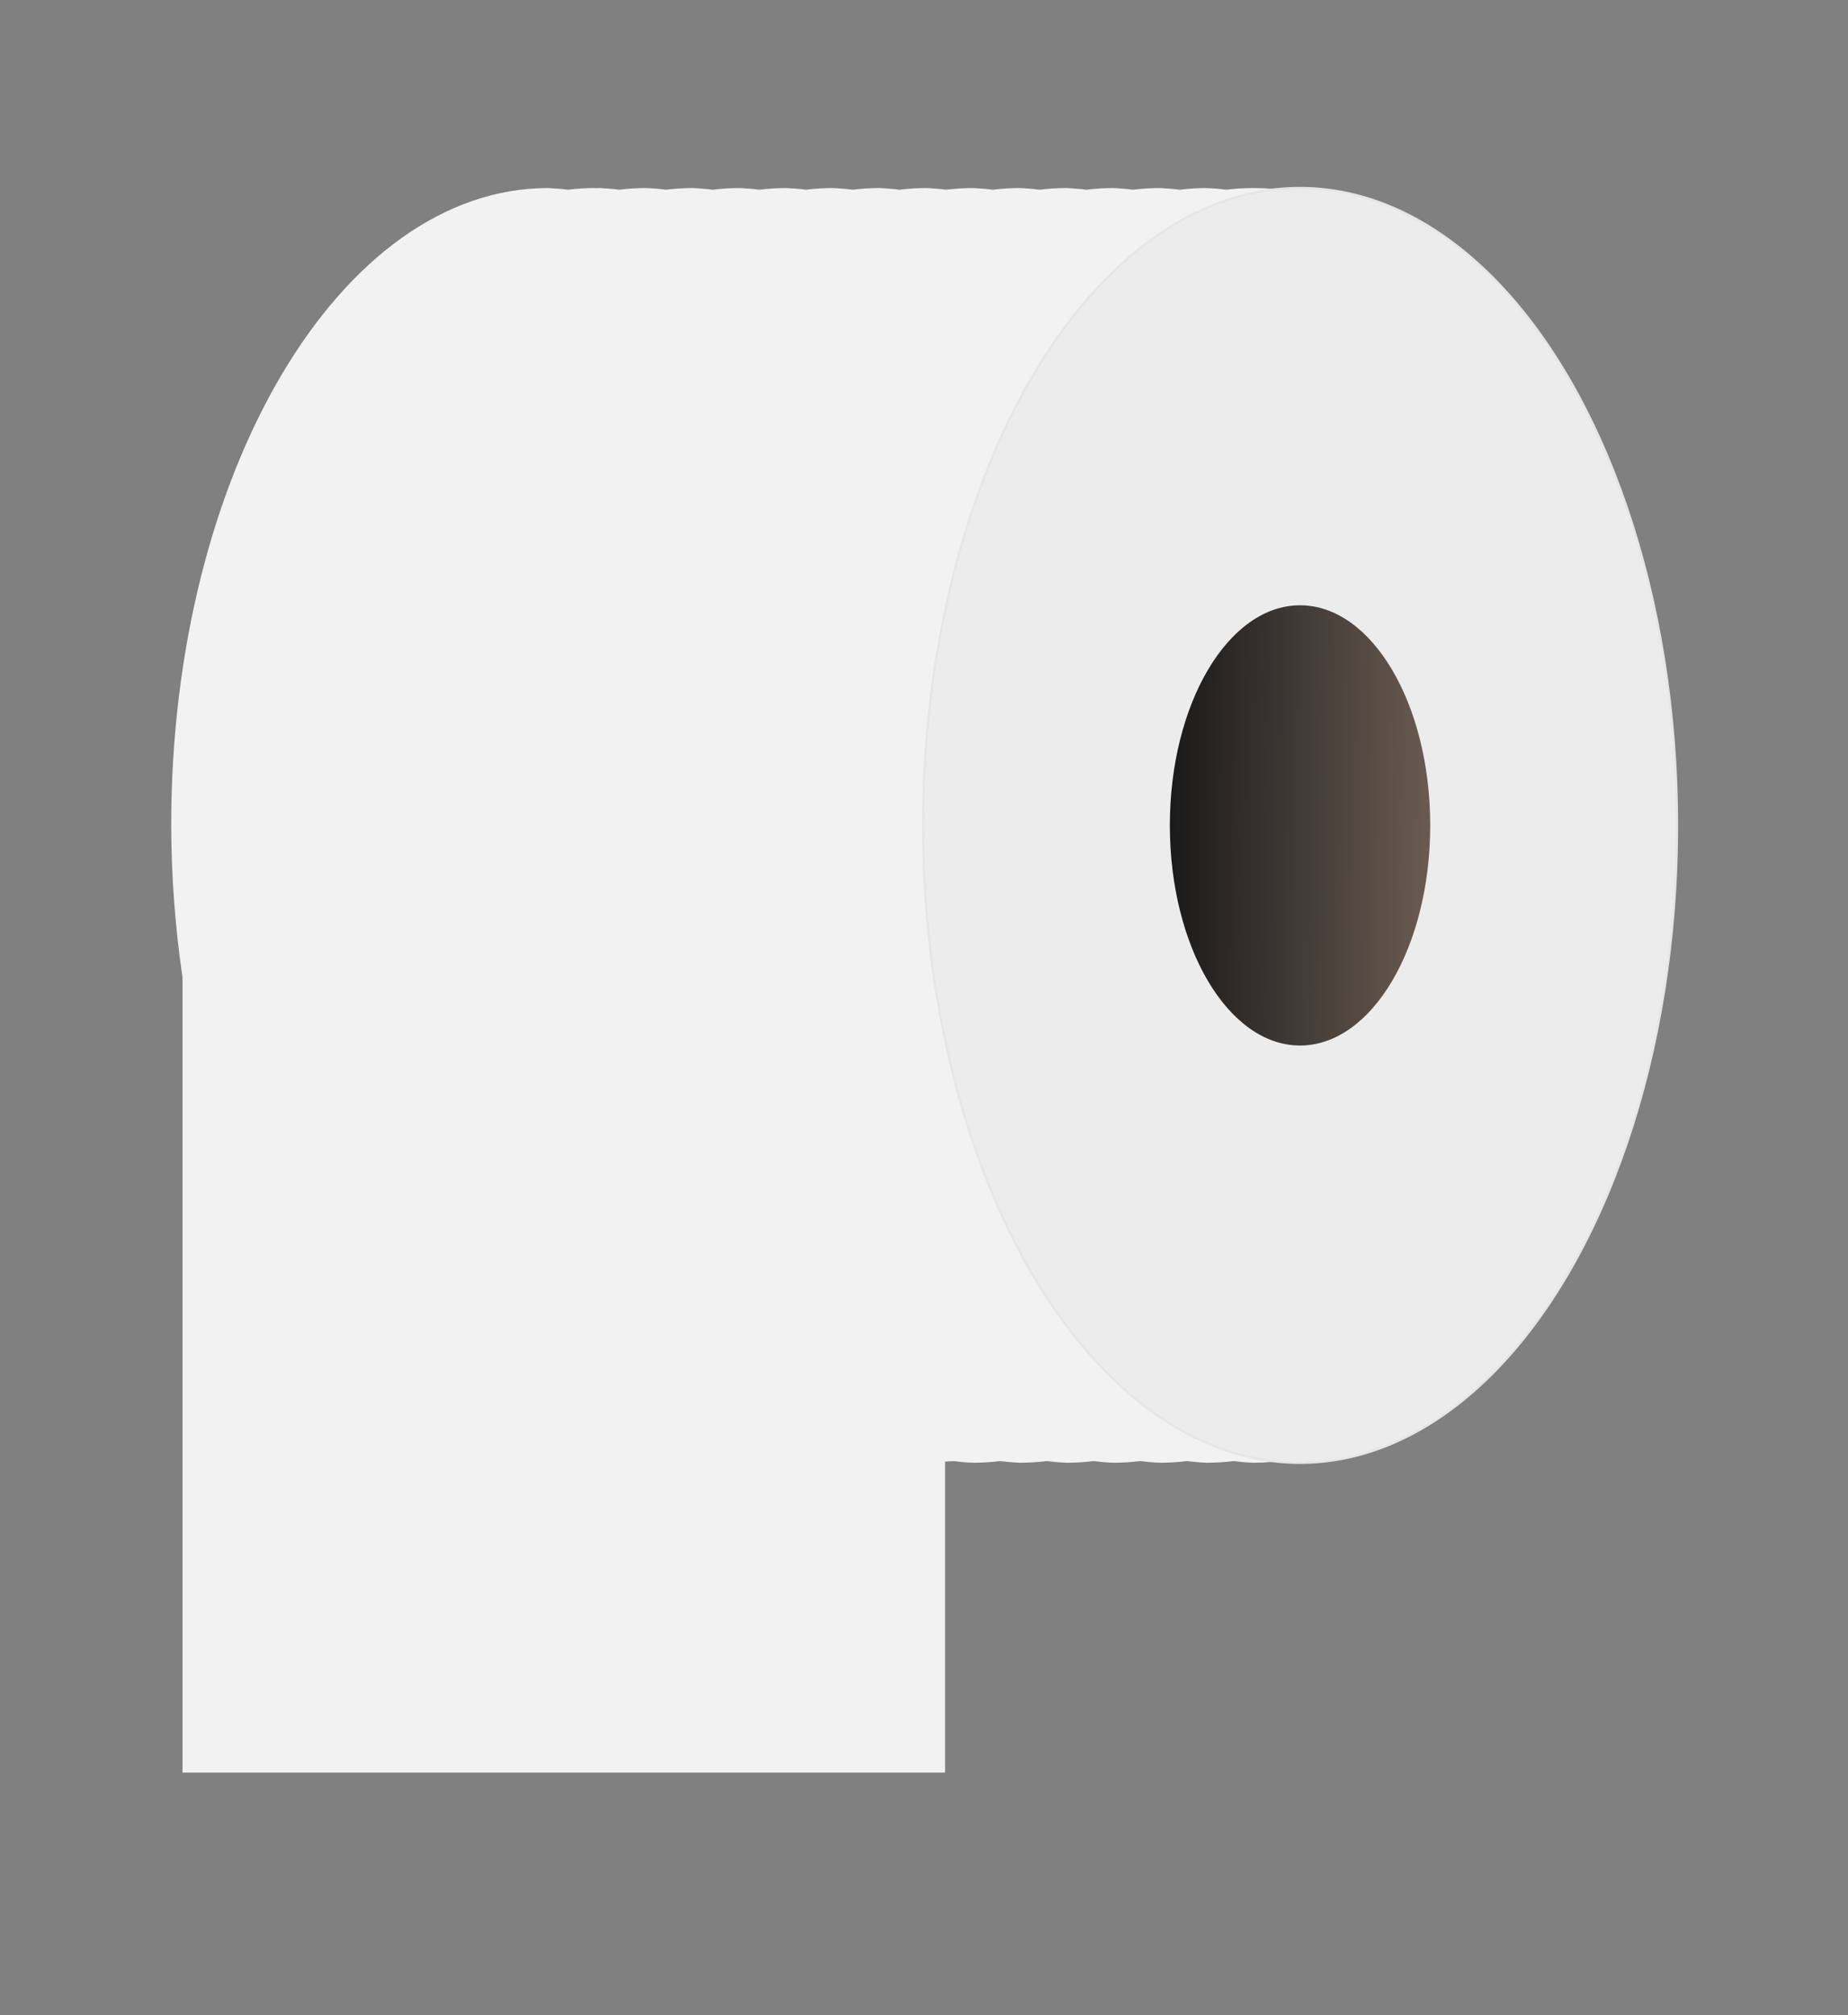
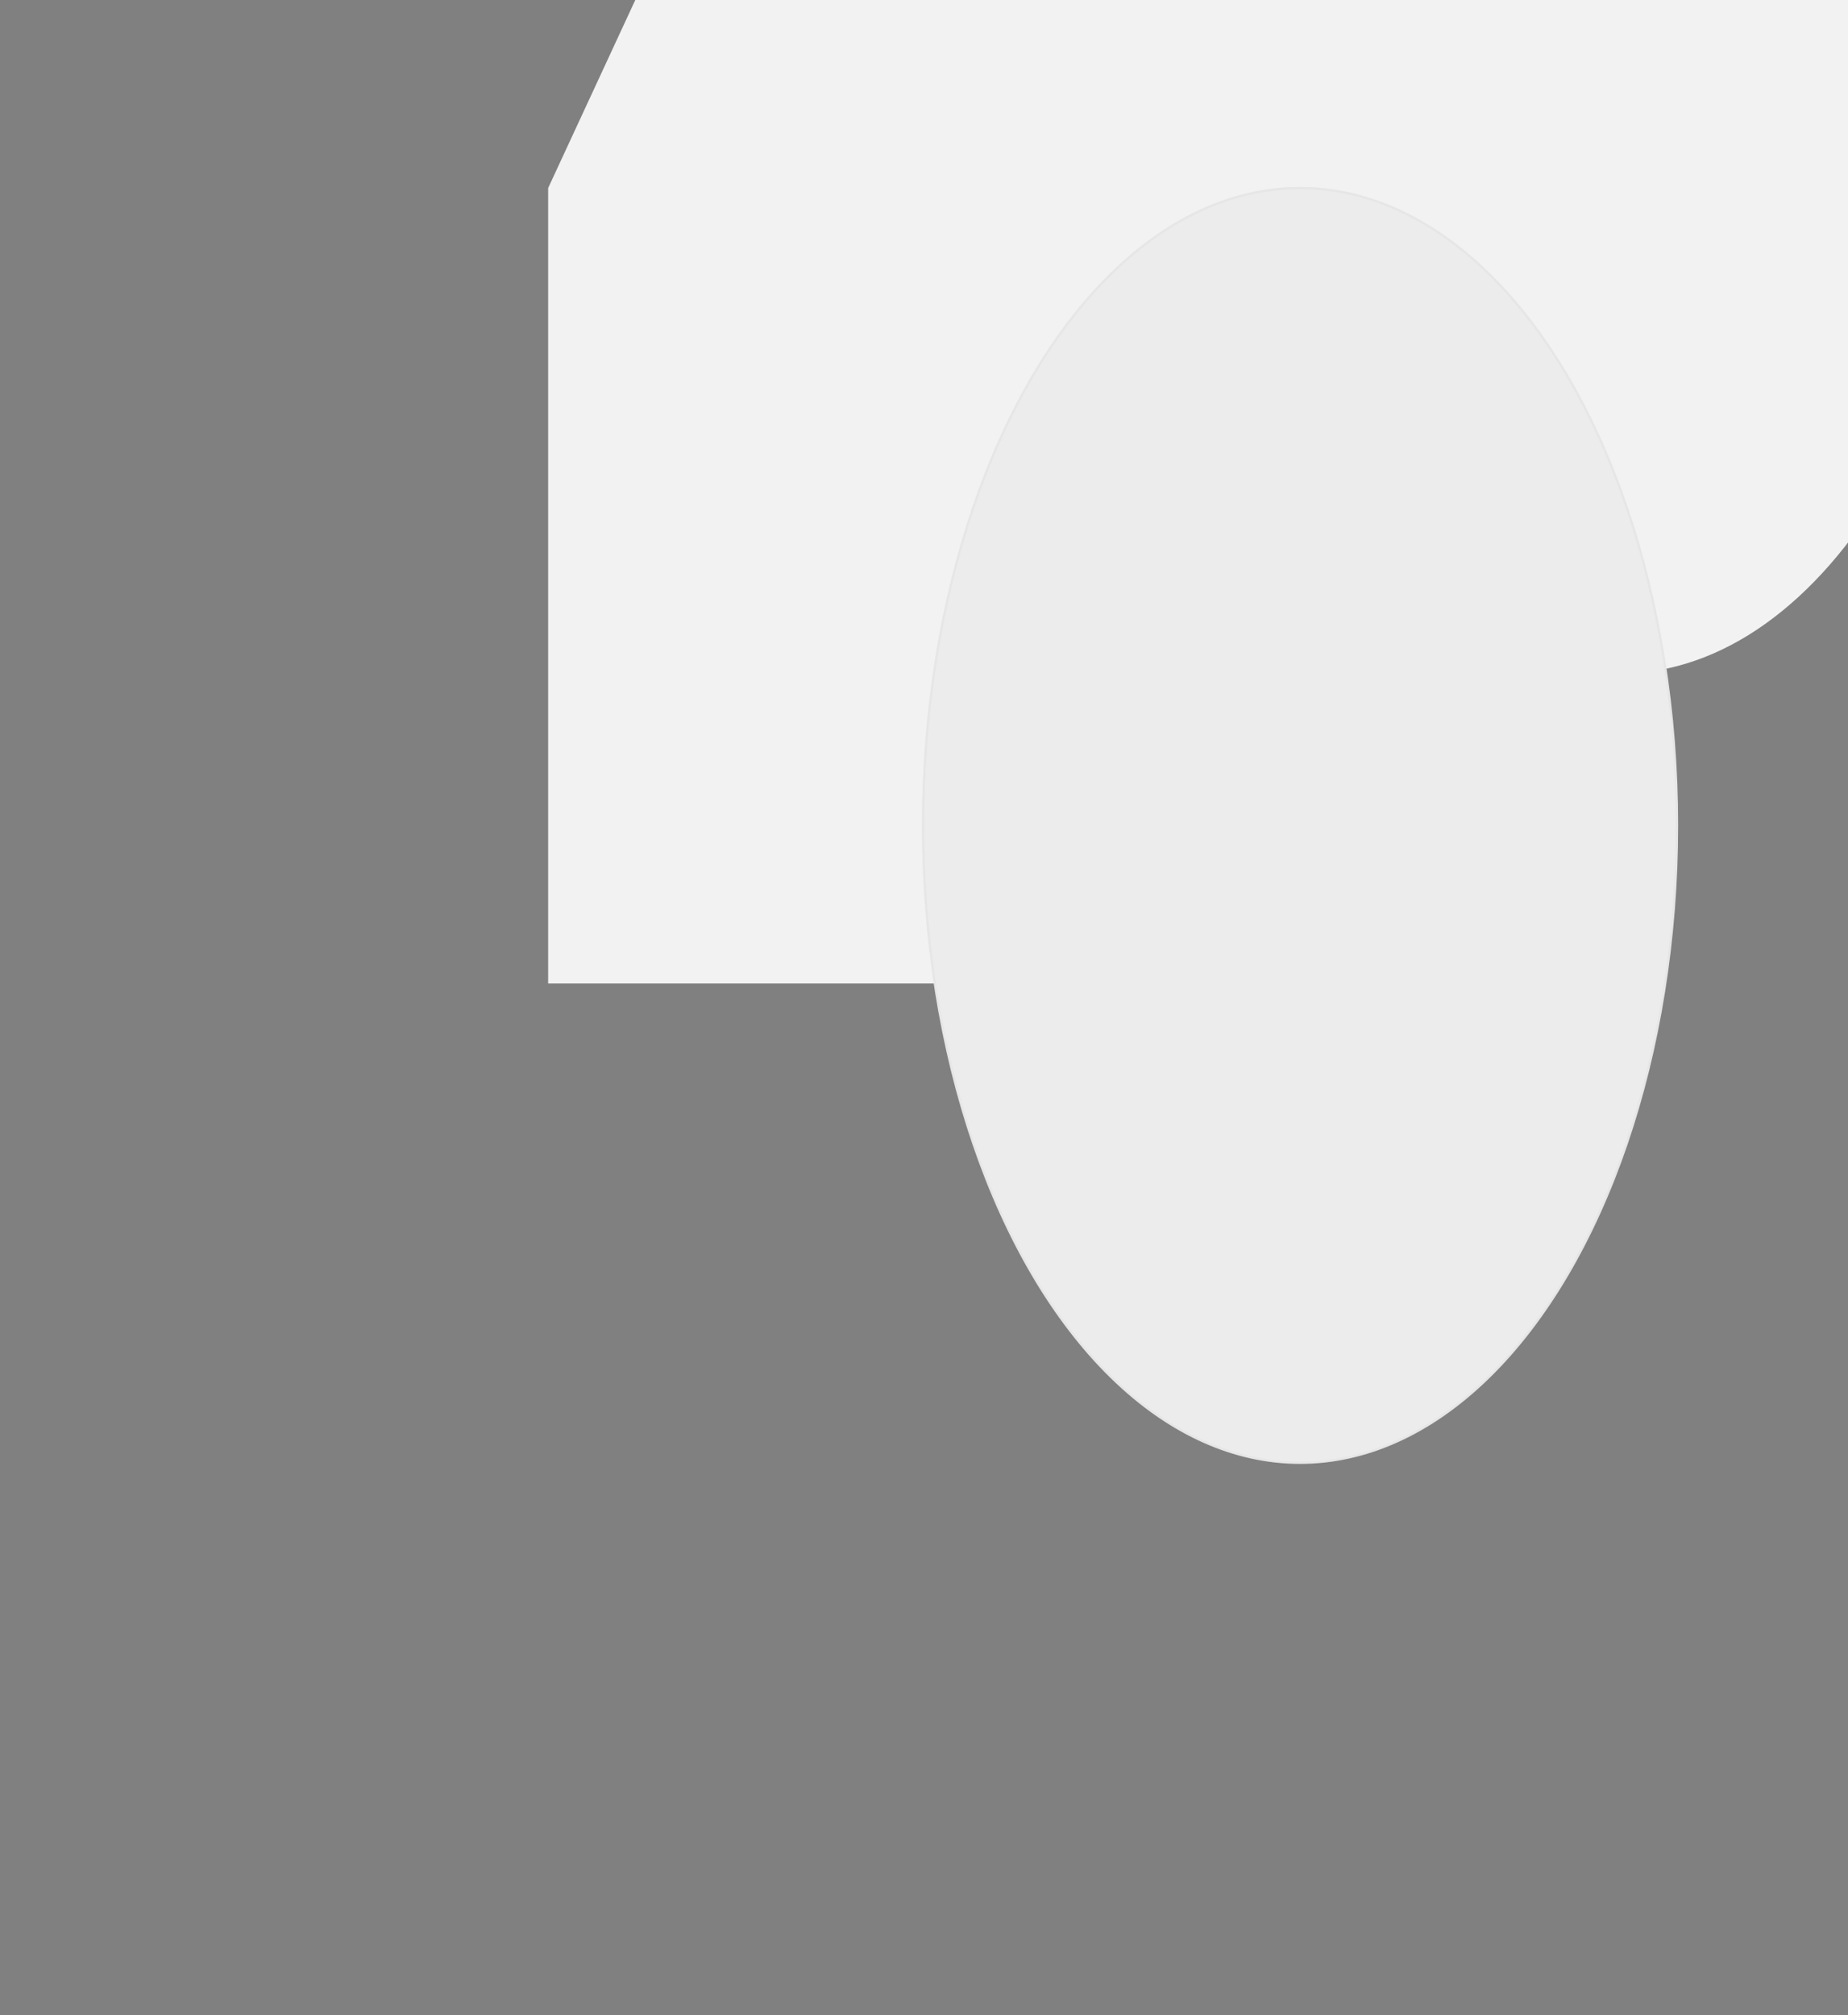
<svg xmlns="http://www.w3.org/2000/svg" xmlns:ns1="http://www.inkscape.org/namespaces/inkscape" xmlns:ns2="http://sodipodi.sourceforge.net/DTD/sodipodi-0.dtd" xmlns:xlink="http://www.w3.org/1999/xlink" width="126.642mm" height="138.041mm" viewBox="0 0 448.732 489.122" id="svg2" version="1.1" ns1:version="0.91 r" ns2:docname="rotolo.svg">
  <rect x="0" y="0" width="448.732" height="489.122" fill="#808080" stroke="none" />
  <defs id="defs4">
    <linearGradient ns1:collect="always" id="linearGradient4155">
      <stop style="stop-color:#1a1a1a;stop-opacity:1" offset="0" id="stop4157" />
      <stop style="stop-color:#6c5d53;stop-opacity:1" offset="1" id="stop4159" />
    </linearGradient>
    <linearGradient ns1:collect="always" xlink:href="#linearGradient4155" id="linearGradient4161" x1="499.872" y1="477.717" x2="614.801" y2="479.102" gradientUnits="userSpaceOnUse" />
  </defs>
  <ns2:namedview id="base" pagecolor="#ffffff" bordercolor="#666666" borderopacity="1.0" ns1:pageopacity="0.0" ns1:pageshadow="2" ns1:zoom="0.82338074" ns1:cx="111.10736" ns1:cy="330.91614" ns1:document-units="px" ns1:current-layer="g4169" showgrid="false" ns1:window-width="1680" ns1:window-height="996" ns1:window-x="0" ns1:window-y="0" ns1:window-maximized="1" fit-margin-top="0" fit-margin-left="0" fit-margin-right="0" fit-margin-bottom="0" />
  <g ns1:label="Livello 1" ns1:groupmode="layer" id="layer1" transform="translate(-147.681,-281.62)">
    <g id="g4169" transform="matrix(0.567,0,0,0.567,148.266,213.337)">
-       <path id="rect3453" d="m 233.715,200.934 c -89.155,-0.001 -161.43,122.162 -161.43,272.857 0.066,21.902 1.691,43.712 4.842,64.957 l 0,340.553 326.588,0 0,-133.145 c 1.189,-0.051 2.377,-0.125 3.564,-0.221 2.808,0.362 5.62,0.6 8.436,0.713 3.859,-0.004 7.716,-0.242 11.564,-0.713 2.808,0.362 5.62,0.6 8.436,0.713 3.859,-0.004 7.716,-0.242 11.564,-0.713 2.808,0.362 5.62,0.6 8.436,0.713 3.859,-0.004 7.716,-0.242 11.564,-0.713 2.808,0.362 5.62,0.6 8.436,0.713 3.859,-0.004 7.716,-0.242 11.564,-0.713 2.808,0.362 5.62,0.6 8.436,0.713 3.859,-0.004 7.716,-0.242 11.564,-0.713 2.808,0.362 5.62,0.6 8.436,0.713 3.859,-0.004 7.716,-0.242 11.564,-0.713 2.808,0.362 5.62,0.6 8.436,0.713 89.154,-7.7e-4 161.428,-122.163 161.428,-272.857 9e-5,-150.694 -72.273,-272.857 -161.428,-272.857 -3.859,0.004 -7.717,0.242 -11.566,0.713 -2.807,-0.362 -5.619,-0.6 -8.434,-0.713 -3.859,0.004 -7.717,0.242 -11.566,0.713 -2.807,-0.362 -5.619,-0.6 -8.434,-0.713 -3.859,0.004 -7.717,0.242 -11.566,0.713 -2.807,-0.362 -5.619,-0.6 -8.434,-0.713 -3.859,0.004 -7.717,0.242 -11.566,0.713 -2.807,-0.362 -5.619,-0.6 -8.434,-0.713 -3.859,0.004 -7.717,0.242 -11.566,0.713 -2.807,-0.362 -5.619,-0.6 -8.434,-0.713 -3.859,0.004 -7.717,0.242 -11.566,0.713 -2.807,-0.362 -5.619,-0.6 -8.434,-0.713 -3.859,0.004 -7.717,0.242 -11.566,0.713 -2.807,-0.362 -5.619,-0.6 -8.434,-0.713 -3.859,0.004 -7.717,0.242 -11.566,0.713 -2.807,-0.362 -5.619,-0.6 -8.434,-0.713 -3.859,0.004 -7.717,0.242 -11.566,0.713 -2.807,-0.362 -5.619,-0.6 -8.434,-0.713 -3.859,0.004 -7.717,0.242 -11.566,0.713 -2.807,-0.362 -5.619,-0.6 -8.434,-0.713 -3.859,0.004 -7.717,0.242 -11.566,0.713 -2.807,-0.362 -5.619,-0.6 -8.434,-0.713 -3.859,0.004 -7.717,0.242 -11.566,0.713 -2.807,-0.362 -5.619,-0.6 -8.434,-0.713 -3.859,0.004 -7.717,0.242 -11.566,0.713 -2.807,-0.362 -5.619,-0.6 -8.434,-0.713 -3.859,0.004 -7.717,0.242 -11.566,0.713 -2.807,-0.362 -5.619,-0.6 -8.434,-0.713 -0.391,0.021 -0.781,0.044 -1.172,0.07 -0.276,-0.025 -0.552,-0.048 -0.828,-0.07 -3.859,0.004 -7.717,0.242 -11.566,0.713 -2.807,-0.362 -5.619,-0.6 -8.434,-0.713 z" style="fill:#f2f2f2;stroke:none" ns1:connector-curvature="0" ns2:nodetypes="ccccccccccccccccccccsccccccccccccccccccccccccccccccccc" />
+       <path id="rect3453" d="m 233.715,200.934 l 0,340.553 326.588,0 0,-133.145 c 1.189,-0.051 2.377,-0.125 3.564,-0.221 2.808,0.362 5.62,0.6 8.436,0.713 3.859,-0.004 7.716,-0.242 11.564,-0.713 2.808,0.362 5.62,0.6 8.436,0.713 3.859,-0.004 7.716,-0.242 11.564,-0.713 2.808,0.362 5.62,0.6 8.436,0.713 3.859,-0.004 7.716,-0.242 11.564,-0.713 2.808,0.362 5.62,0.6 8.436,0.713 3.859,-0.004 7.716,-0.242 11.564,-0.713 2.808,0.362 5.62,0.6 8.436,0.713 3.859,-0.004 7.716,-0.242 11.564,-0.713 2.808,0.362 5.62,0.6 8.436,0.713 3.859,-0.004 7.716,-0.242 11.564,-0.713 2.808,0.362 5.62,0.6 8.436,0.713 89.154,-7.7e-4 161.428,-122.163 161.428,-272.857 9e-5,-150.694 -72.273,-272.857 -161.428,-272.857 -3.859,0.004 -7.717,0.242 -11.566,0.713 -2.807,-0.362 -5.619,-0.6 -8.434,-0.713 -3.859,0.004 -7.717,0.242 -11.566,0.713 -2.807,-0.362 -5.619,-0.6 -8.434,-0.713 -3.859,0.004 -7.717,0.242 -11.566,0.713 -2.807,-0.362 -5.619,-0.6 -8.434,-0.713 -3.859,0.004 -7.717,0.242 -11.566,0.713 -2.807,-0.362 -5.619,-0.6 -8.434,-0.713 -3.859,0.004 -7.717,0.242 -11.566,0.713 -2.807,-0.362 -5.619,-0.6 -8.434,-0.713 -3.859,0.004 -7.717,0.242 -11.566,0.713 -2.807,-0.362 -5.619,-0.6 -8.434,-0.713 -3.859,0.004 -7.717,0.242 -11.566,0.713 -2.807,-0.362 -5.619,-0.6 -8.434,-0.713 -3.859,0.004 -7.717,0.242 -11.566,0.713 -2.807,-0.362 -5.619,-0.6 -8.434,-0.713 -3.859,0.004 -7.717,0.242 -11.566,0.713 -2.807,-0.362 -5.619,-0.6 -8.434,-0.713 -3.859,0.004 -7.717,0.242 -11.566,0.713 -2.807,-0.362 -5.619,-0.6 -8.434,-0.713 -3.859,0.004 -7.717,0.242 -11.566,0.713 -2.807,-0.362 -5.619,-0.6 -8.434,-0.713 -3.859,0.004 -7.717,0.242 -11.566,0.713 -2.807,-0.362 -5.619,-0.6 -8.434,-0.713 -3.859,0.004 -7.717,0.242 -11.566,0.713 -2.807,-0.362 -5.619,-0.6 -8.434,-0.713 -3.859,0.004 -7.717,0.242 -11.566,0.713 -2.807,-0.362 -5.619,-0.6 -8.434,-0.713 -0.391,0.021 -0.781,0.044 -1.172,0.07 -0.276,-0.025 -0.552,-0.048 -0.828,-0.07 -3.859,0.004 -7.717,0.242 -11.566,0.713 -2.807,-0.362 -5.619,-0.6 -8.434,-0.713 z" style="fill:#f2f2f2;stroke:none" ns1:connector-curvature="0" ns2:nodetypes="ccccccccccccccccccccsccccccccccccccccccccccccccccccccc" />
      <ellipse ry="272.857" rx="161.429" cy="473.791" cx="555.714" id="path3417" style="fill:#ececec;stroke:#e6e6e6;stroke-opacity:1" />
-       <ellipse style="fill:url(#linearGradient4161);fill-opacity:1" id="ellipse4293" cx="555.714" cy="473.791" rx="55.75" ry="94.233" />
    </g>
  </g>
</svg>